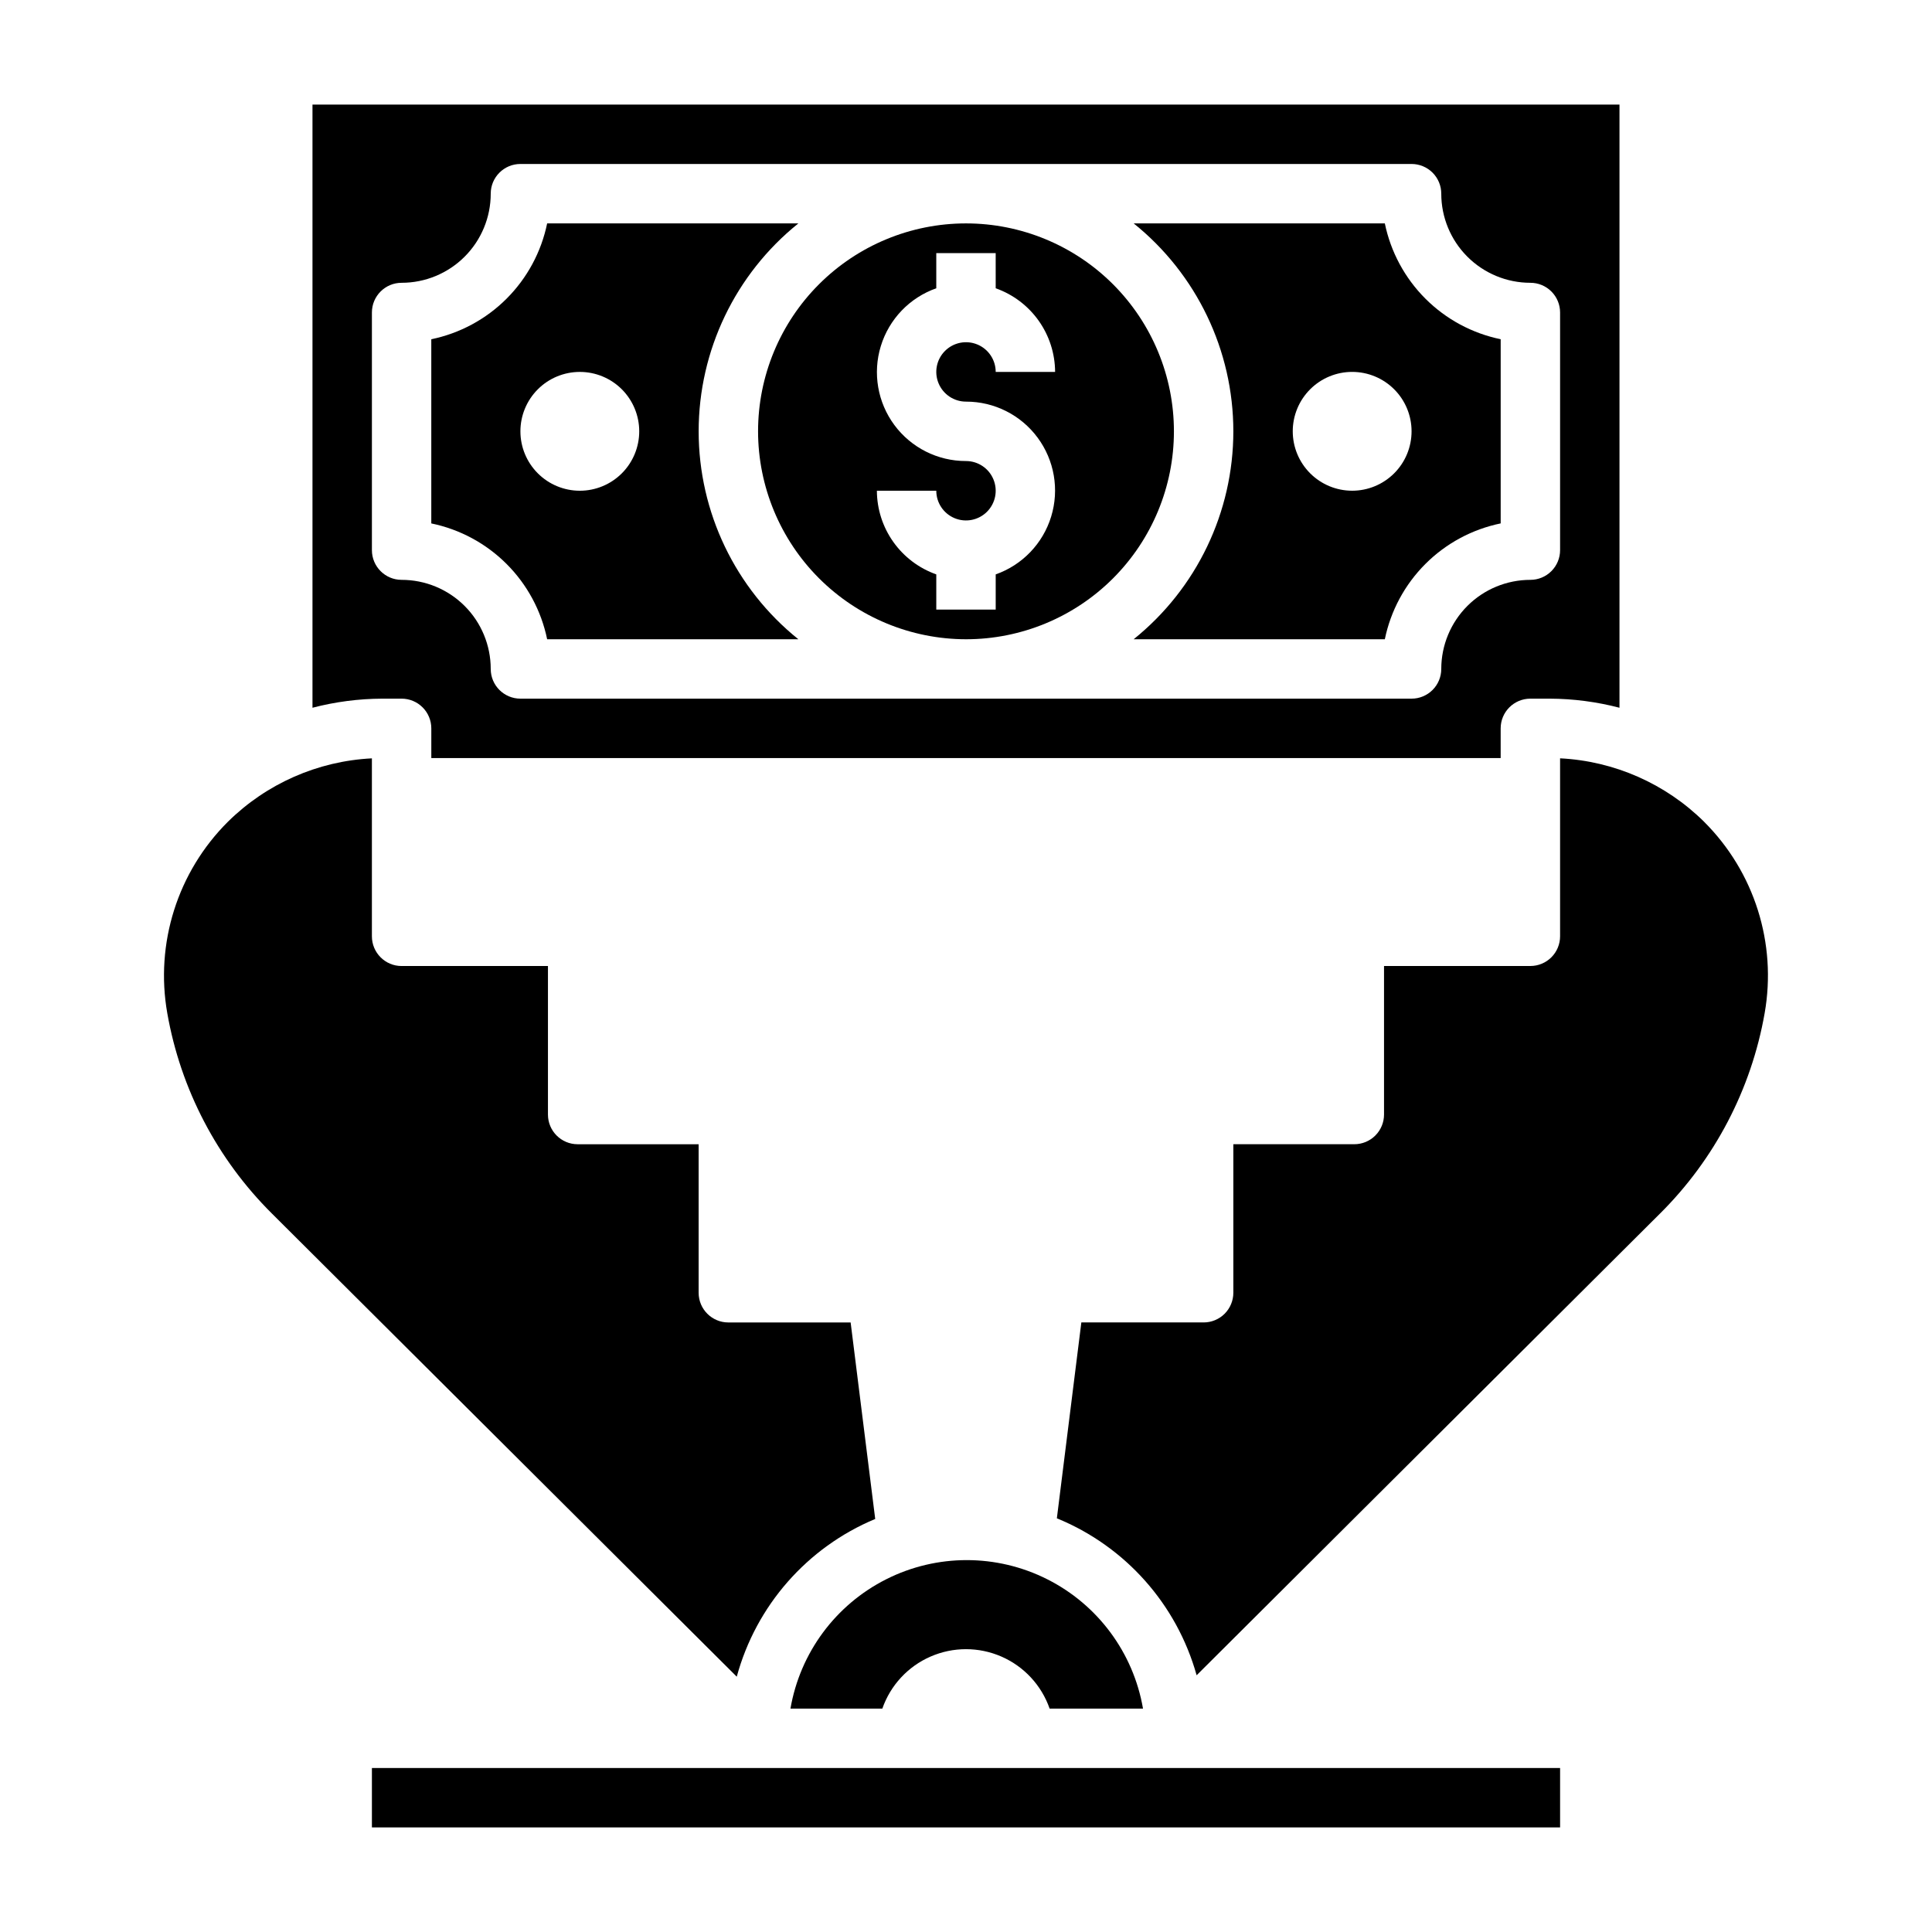
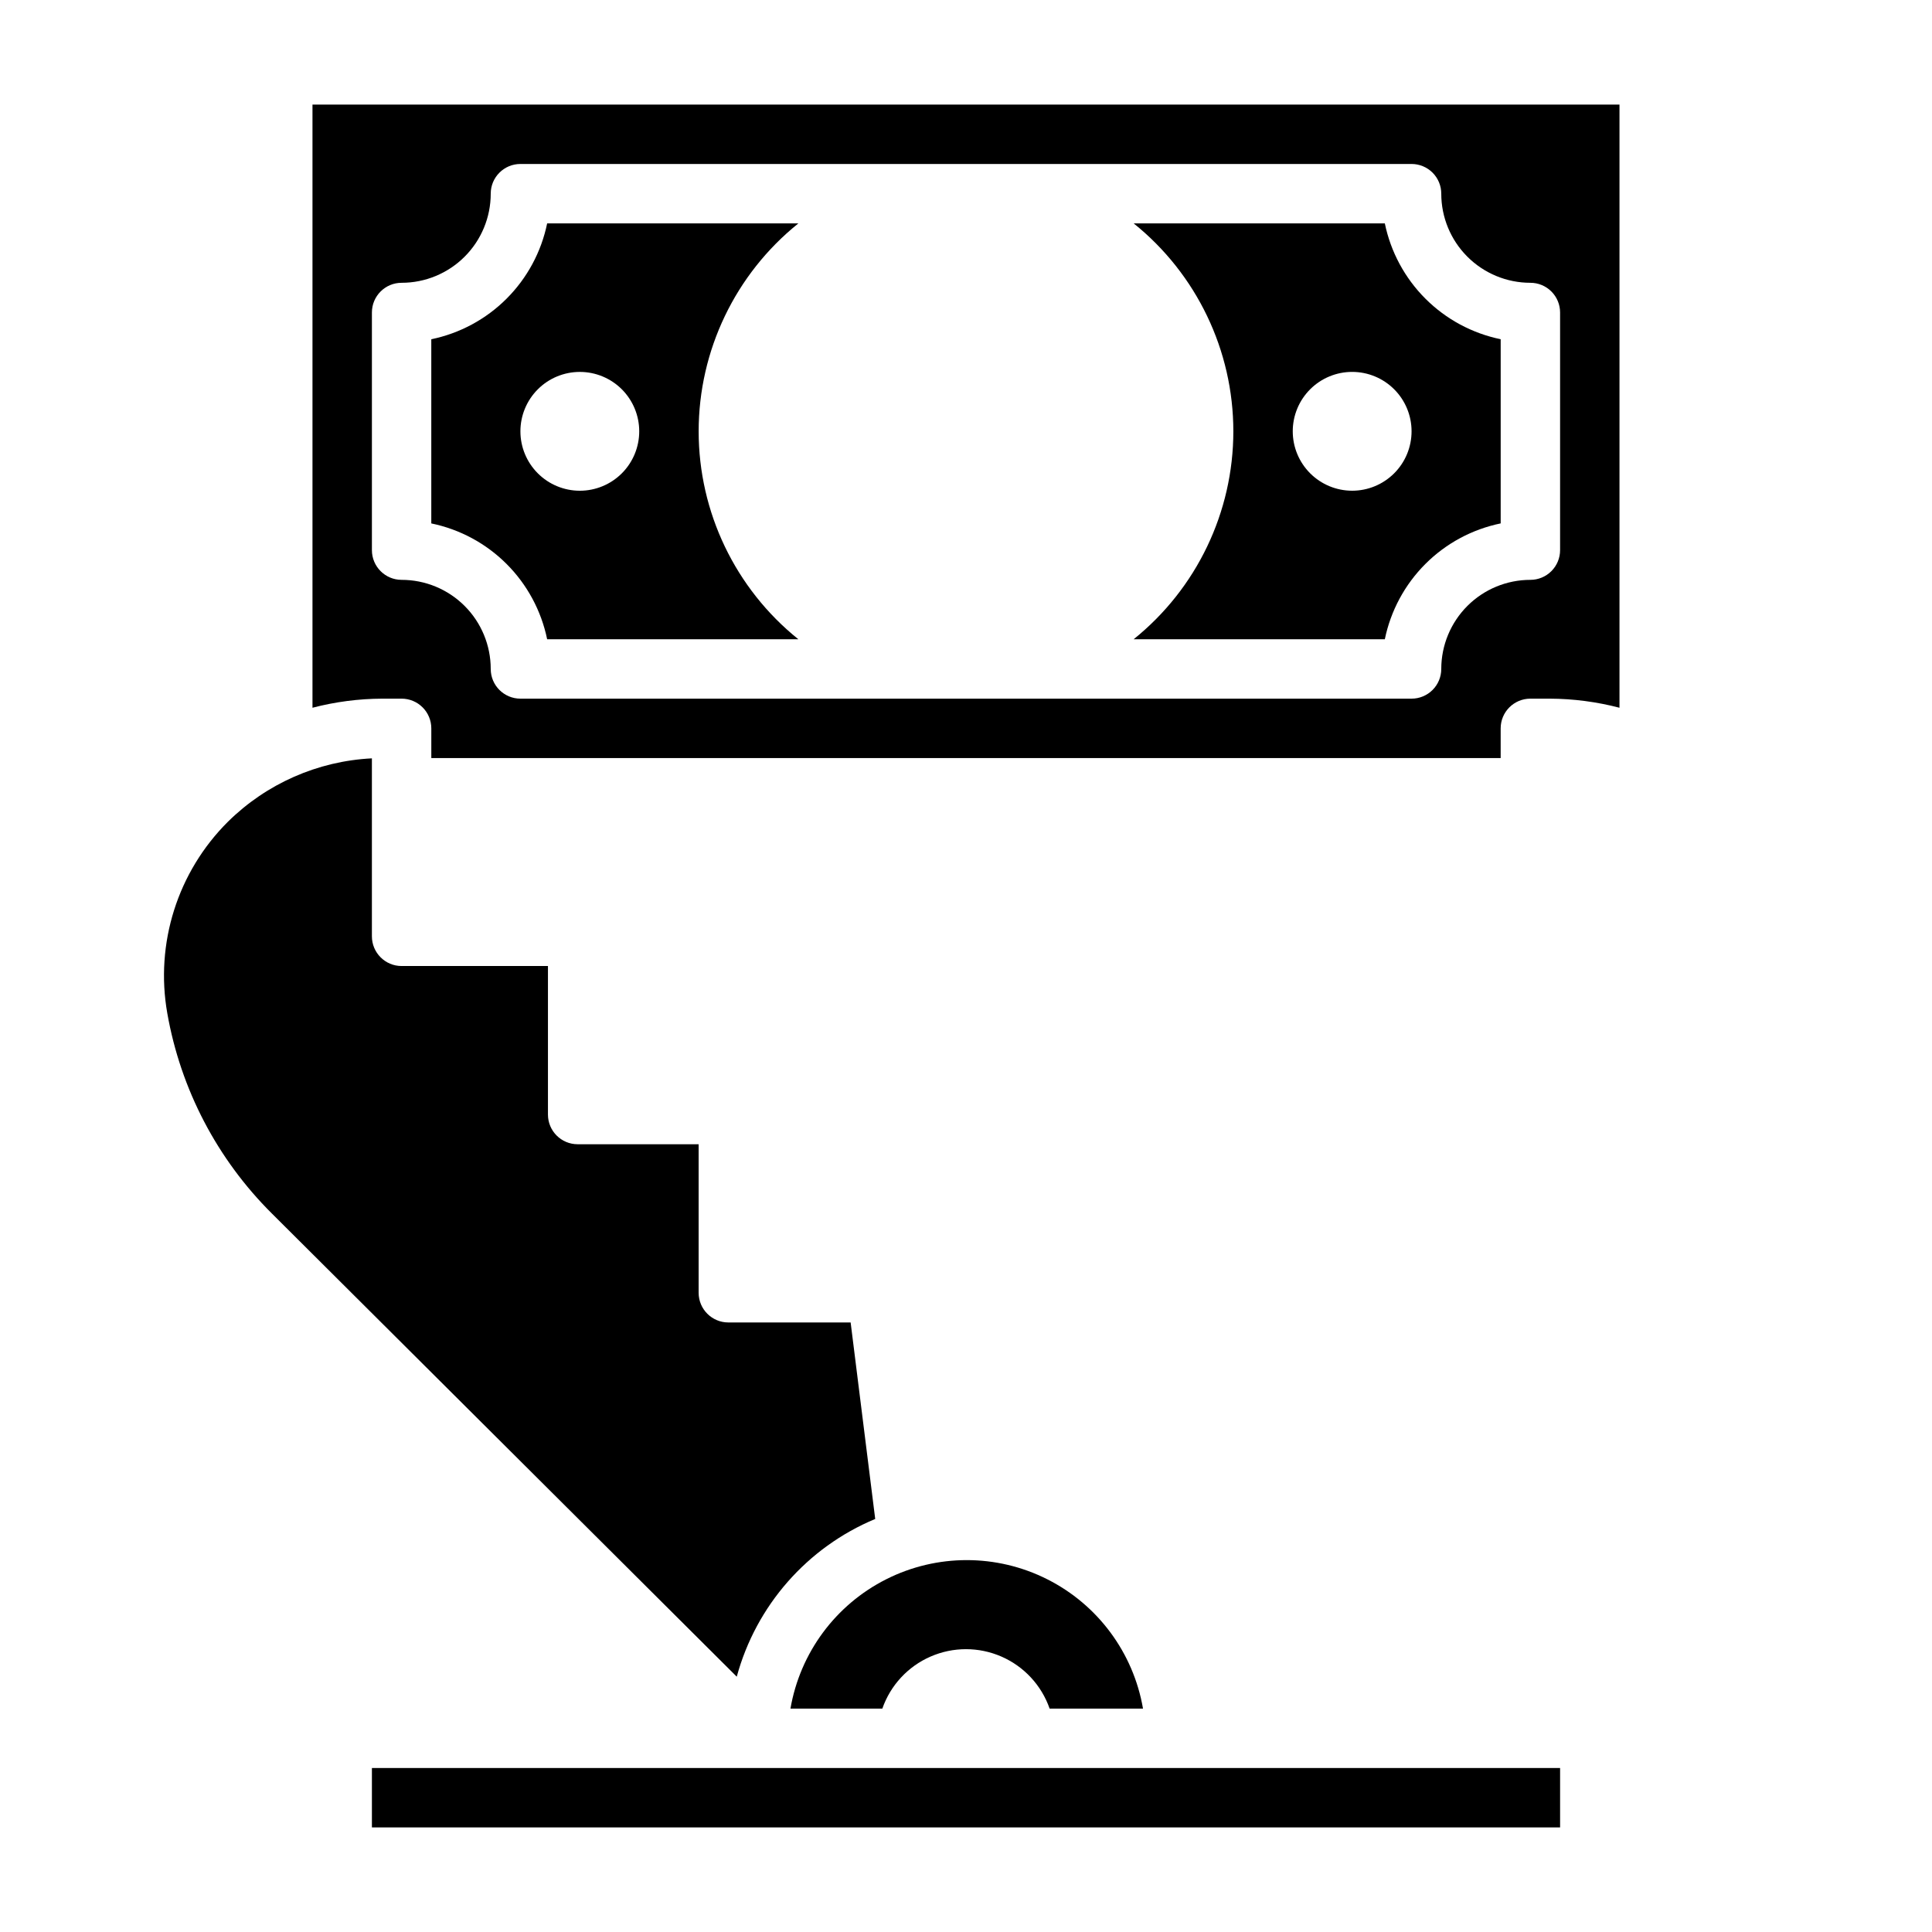
<svg xmlns="http://www.w3.org/2000/svg" fill="#000000" width="800px" height="800px" version="1.1" viewBox="144 144 512 512">
  <g>
    <path d="m250.43 329.15c2.09 0 4.09 0.832 5.566 2.309 1.477 1.477 2.305 3.477 2.305 5.566v7.871h283.39v-7.871c0-4.348 3.523-7.875 7.871-7.875h5.117c6.242 0.023 12.457 0.832 18.5 2.41v-159.85h-346.37v159.85c6.043-1.578 12.258-2.387 18.5-2.41zm-7.871-39.359v-62.977c0-4.348 3.523-7.871 7.871-7.871 6.266 0 12.27-2.488 16.699-6.918 4.43-4.426 6.918-10.434 6.918-16.699 0-4.348 3.523-7.871 7.871-7.871h236.16c2.09 0 4.09 0.832 5.566 2.305 1.477 1.477 2.305 3.481 2.305 5.566 0 6.266 2.488 12.273 6.918 16.699 4.43 4.43 10.438 6.918 16.699 6.918 2.09 0 4.09 0.828 5.566 2.305 1.477 1.477 2.305 3.481 2.305 5.566v62.977c0 2.09-0.828 4.09-2.305 5.566-1.477 1.477-3.477 2.309-5.566 2.309-6.262 0-12.27 2.484-16.699 6.914-4.43 4.43-6.918 10.438-6.918 16.699 0 2.09-0.828 4.09-2.305 5.566-1.477 1.477-3.477 2.305-5.566 2.305h-236.16c-4.348 0-7.871-3.523-7.871-7.871 0-6.262-2.488-12.27-6.918-16.699-4.43-4.43-10.434-6.914-16.699-6.914-4.348 0-7.871-3.527-7.871-7.875z" />
    <path d="m289 313.41h66.574c-16.703-13.414-26.422-33.68-26.422-55.105 0-21.422 9.719-41.688 26.422-55.102h-66.574c-1.555 7.559-5.293 14.492-10.75 19.949-5.457 5.457-12.395 9.195-19.953 10.75v48.809c7.559 1.555 14.496 5.289 19.953 10.746 5.457 5.457 9.195 12.395 10.75 19.953zm8.66-70.848c4.172 0 8.18 1.656 11.133 4.609 2.949 2.953 4.609 6.957 4.609 11.133s-1.66 8.18-4.609 11.133c-2.953 2.953-6.961 4.613-11.133 4.613-4.176 0-8.184-1.66-11.133-4.613-2.953-2.953-4.613-6.957-4.613-11.133s1.66-8.18 4.613-11.133c2.949-2.953 6.957-4.609 11.133-4.609z" />
    <path d="m470.85 258.3c-0.008 21.422-9.723 41.688-26.418 55.105h66.562c1.559-7.559 5.293-14.496 10.75-19.953 5.457-5.457 12.395-9.191 19.953-10.746v-48.809c-7.559-1.555-14.496-5.293-19.953-10.75-5.457-5.457-9.191-12.391-10.75-19.949h-66.562c16.695 13.418 26.41 33.68 26.418 55.102zm31.488-15.742c4.176 0 8.18 1.656 11.133 4.609s4.609 6.957 4.609 11.133-1.656 8.18-4.609 11.133-6.957 4.613-11.133 4.613c-4.176 0-8.18-1.66-11.133-4.613s-4.613-6.957-4.613-11.133 1.66-8.18 4.613-11.133 6.957-4.609 11.133-4.609z" />
-     <path d="m595.61 361.78c-10.223-10.109-23.812-16.098-38.172-16.816v47.16c0 2.09-0.828 4.09-2.305 5.566-1.477 1.477-3.477 2.309-5.566 2.309h-38.785v39.359c0 2.086-0.828 4.09-2.305 5.566-1.477 1.477-3.481 2.305-5.566 2.305h-32.062v39.359c0 2.09-0.832 4.09-2.305 5.566-1.477 1.477-3.481 2.305-5.566 2.305h-32.41l-6.488 51.906v0.004c18.109 7.398 31.781 22.754 37.039 41.594l122.8-122.36v0.004c14.504-14.41 24.191-32.953 27.73-53.09 3.269-18.52-2.723-37.465-16.043-50.734z" />
    <path d="m242.56 612.54h314.88v15.742h-314.88z" />
-     <path d="m400 313.41c14.613 0 28.629-5.805 38.965-16.141 10.332-10.332 16.137-24.348 16.137-38.965 0-14.613-5.805-28.629-16.137-38.965-10.336-10.332-24.352-16.137-38.965-16.137-14.617 0-28.633 5.805-38.965 16.137-10.336 10.336-16.141 24.352-16.141 38.965 0.016 14.609 5.828 28.617 16.156 38.949 10.332 10.328 24.34 16.141 38.949 16.156zm0-47.23c-7.481 0.012-14.523-3.527-18.977-9.535-4.453-6.008-5.789-13.777-3.598-20.926 2.191-7.152 7.644-12.84 14.699-15.324v-9.32h15.742l0.004 9.32c4.59 1.621 8.562 4.621 11.383 8.59 2.816 3.969 4.34 8.711 4.359 13.578h-15.742c0-3.184-1.918-6.055-4.859-7.273-2.941-1.219-6.328-0.543-8.578 1.707-2.254 2.25-2.926 5.637-1.707 8.578 1.219 2.941 4.09 4.859 7.273 4.859 7.477-0.016 14.52 3.523 18.973 9.535 4.453 6.008 5.789 13.773 3.598 20.926-2.188 7.152-7.644 12.84-14.699 15.324v9.32h-15.746v-9.32c-4.586-1.625-8.562-4.625-11.379-8.594-2.82-3.965-4.344-8.707-4.363-13.574h15.742c0 3.184 1.918 6.055 4.859 7.273s6.328 0.543 8.582-1.707c2.25-2.254 2.922-5.637 1.703-8.578-1.215-2.941-4.086-4.859-7.269-4.859z" />
    <path d="m353.48 596.8h24.348c2.148-6.176 6.777-11.172 12.77-13.789 5.992-2.617 12.801-2.617 18.793 0 5.992 2.617 10.621 7.613 12.773 13.789h24.746c-2.551-14.809-11.969-27.527-25.387-34.285-13.414-6.762-29.242-6.762-42.656 0-13.418 6.758-22.836 19.477-25.387 34.285z" />
    <path d="m375.94 546.54-6.512-52.074h-32.406c-4.348 0-7.875-3.523-7.875-7.871v-39.359h-32.062c-4.348 0-7.871-3.523-7.871-7.871v-39.359h-38.785c-4.348 0-7.871-3.527-7.871-7.875v-47.16c-14.359 0.719-27.949 6.707-38.172 16.816-13.324 13.27-19.316 32.215-16.051 50.734 3.539 20.137 13.227 38.68 27.734 53.09l123.18 122.73c5.125-18.848 18.664-34.277 36.691-41.801z" />
  </g>
</svg>